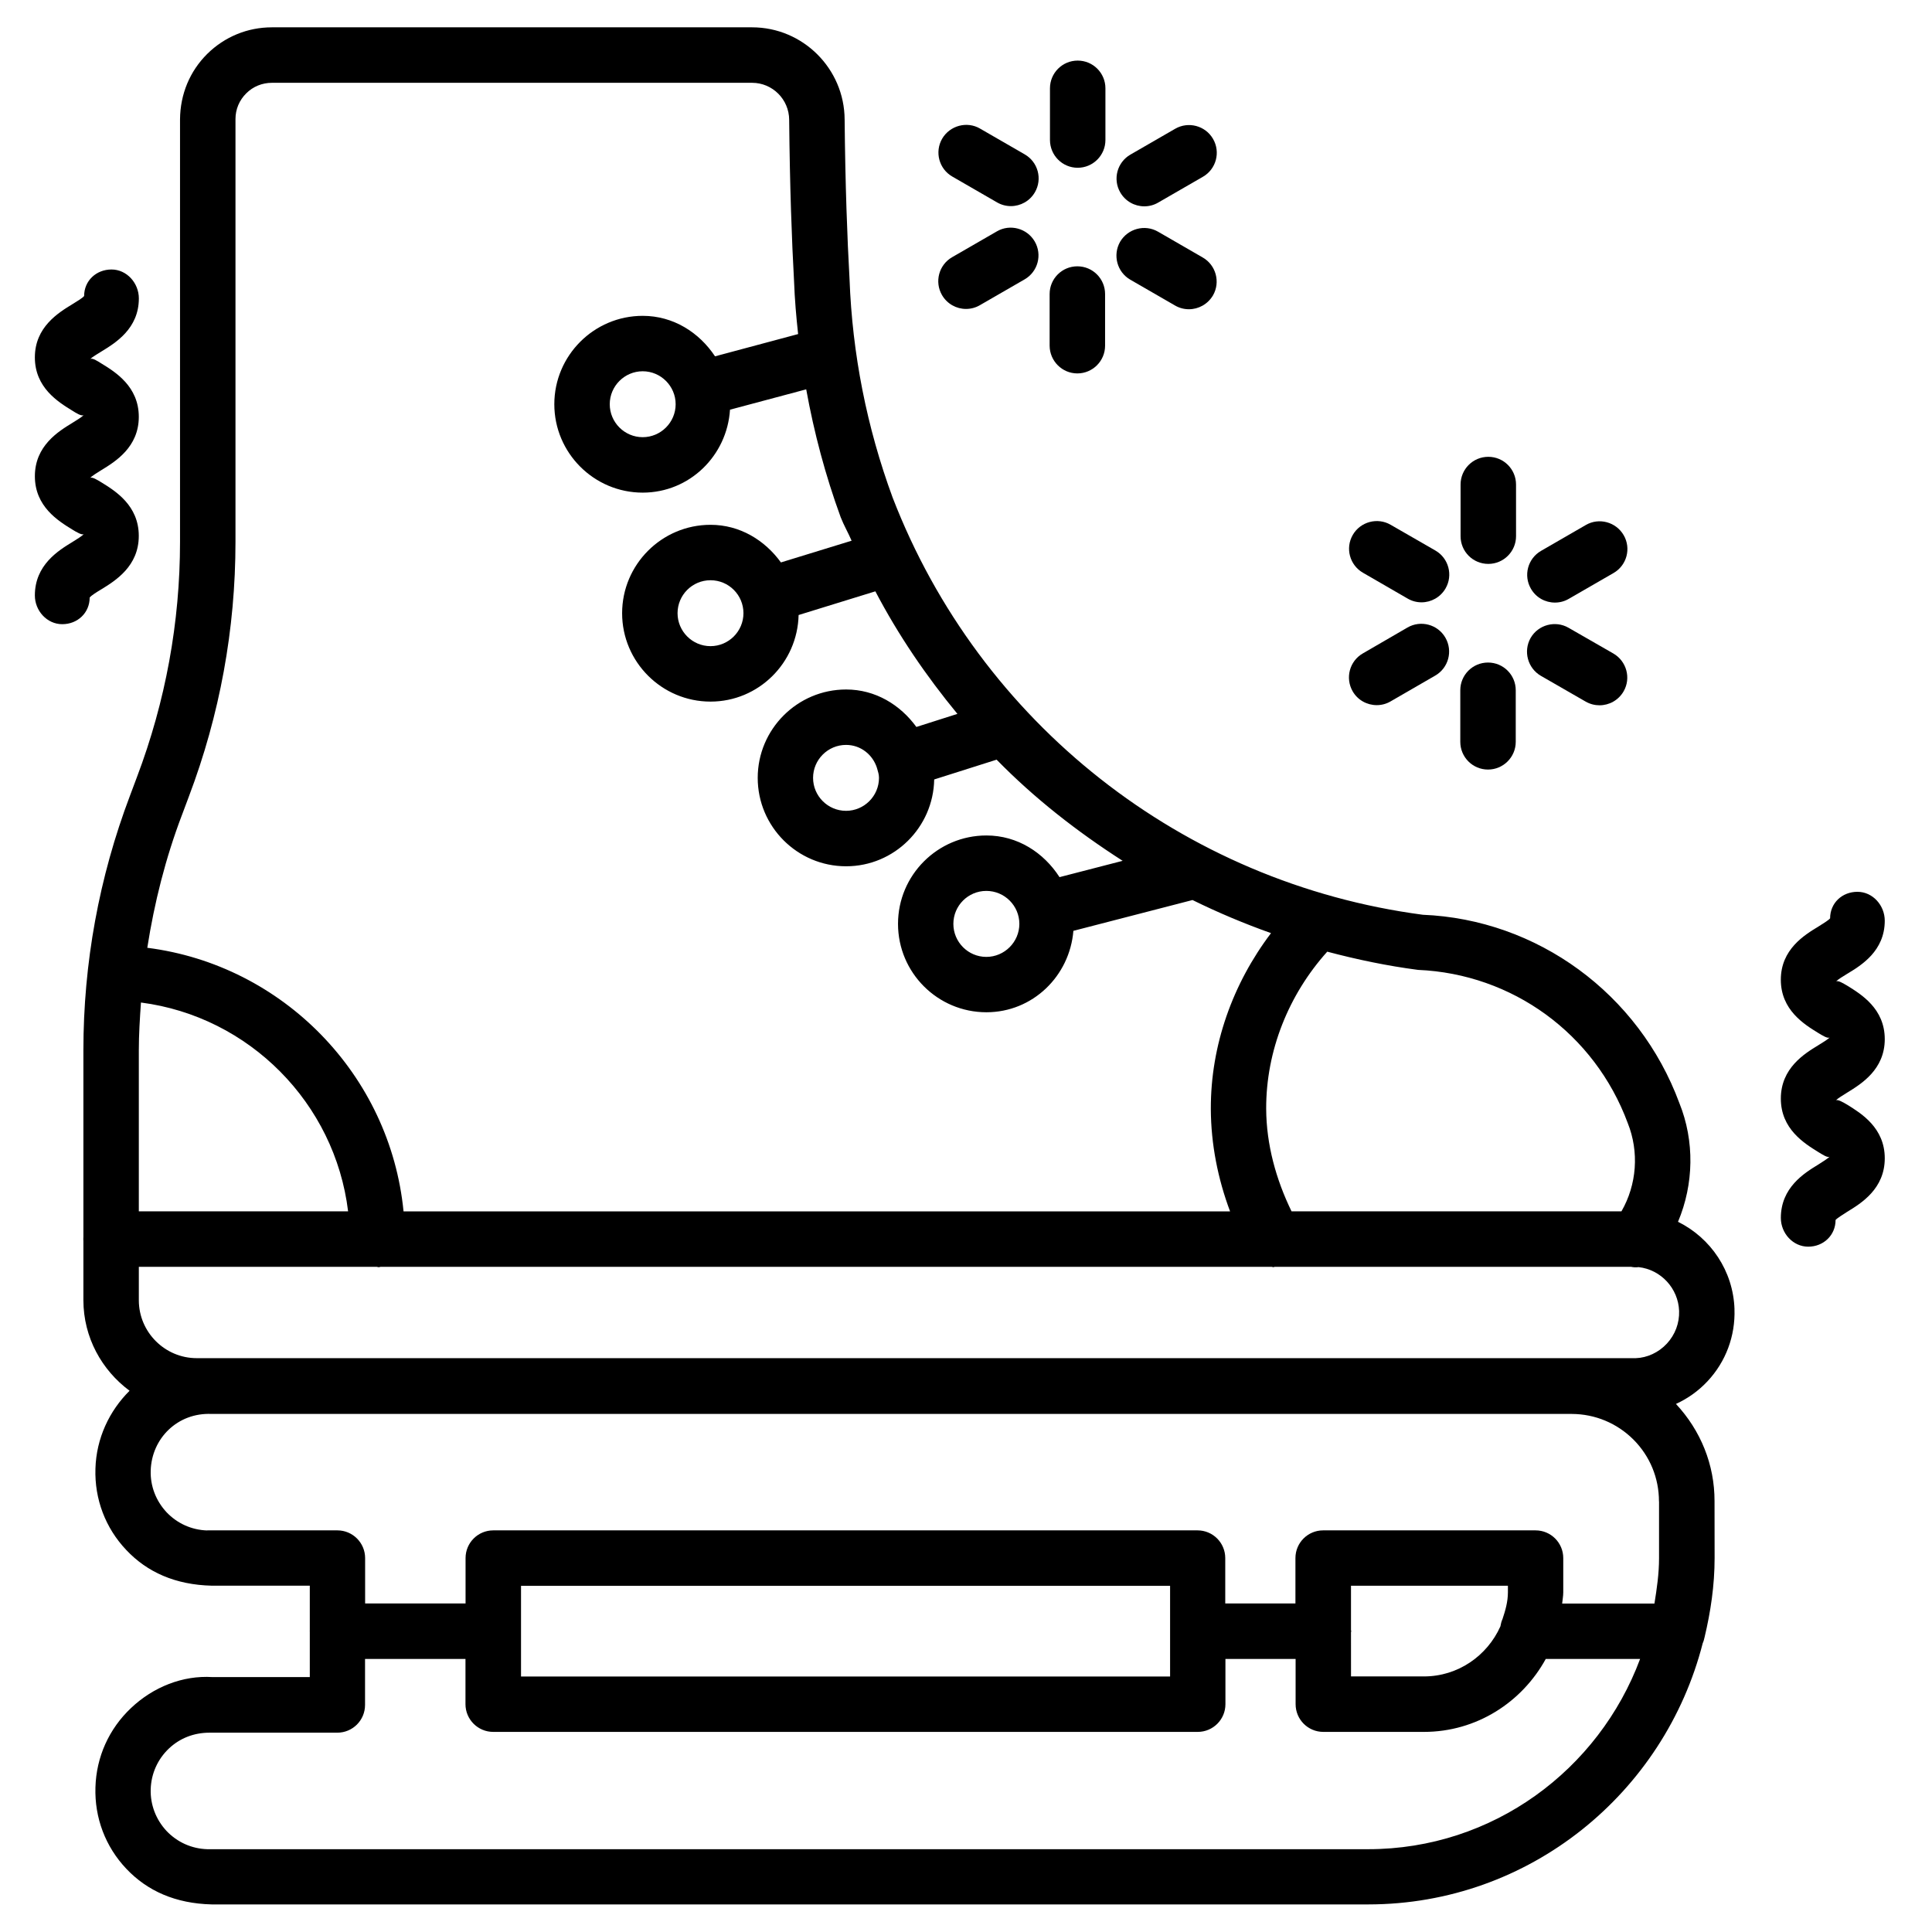
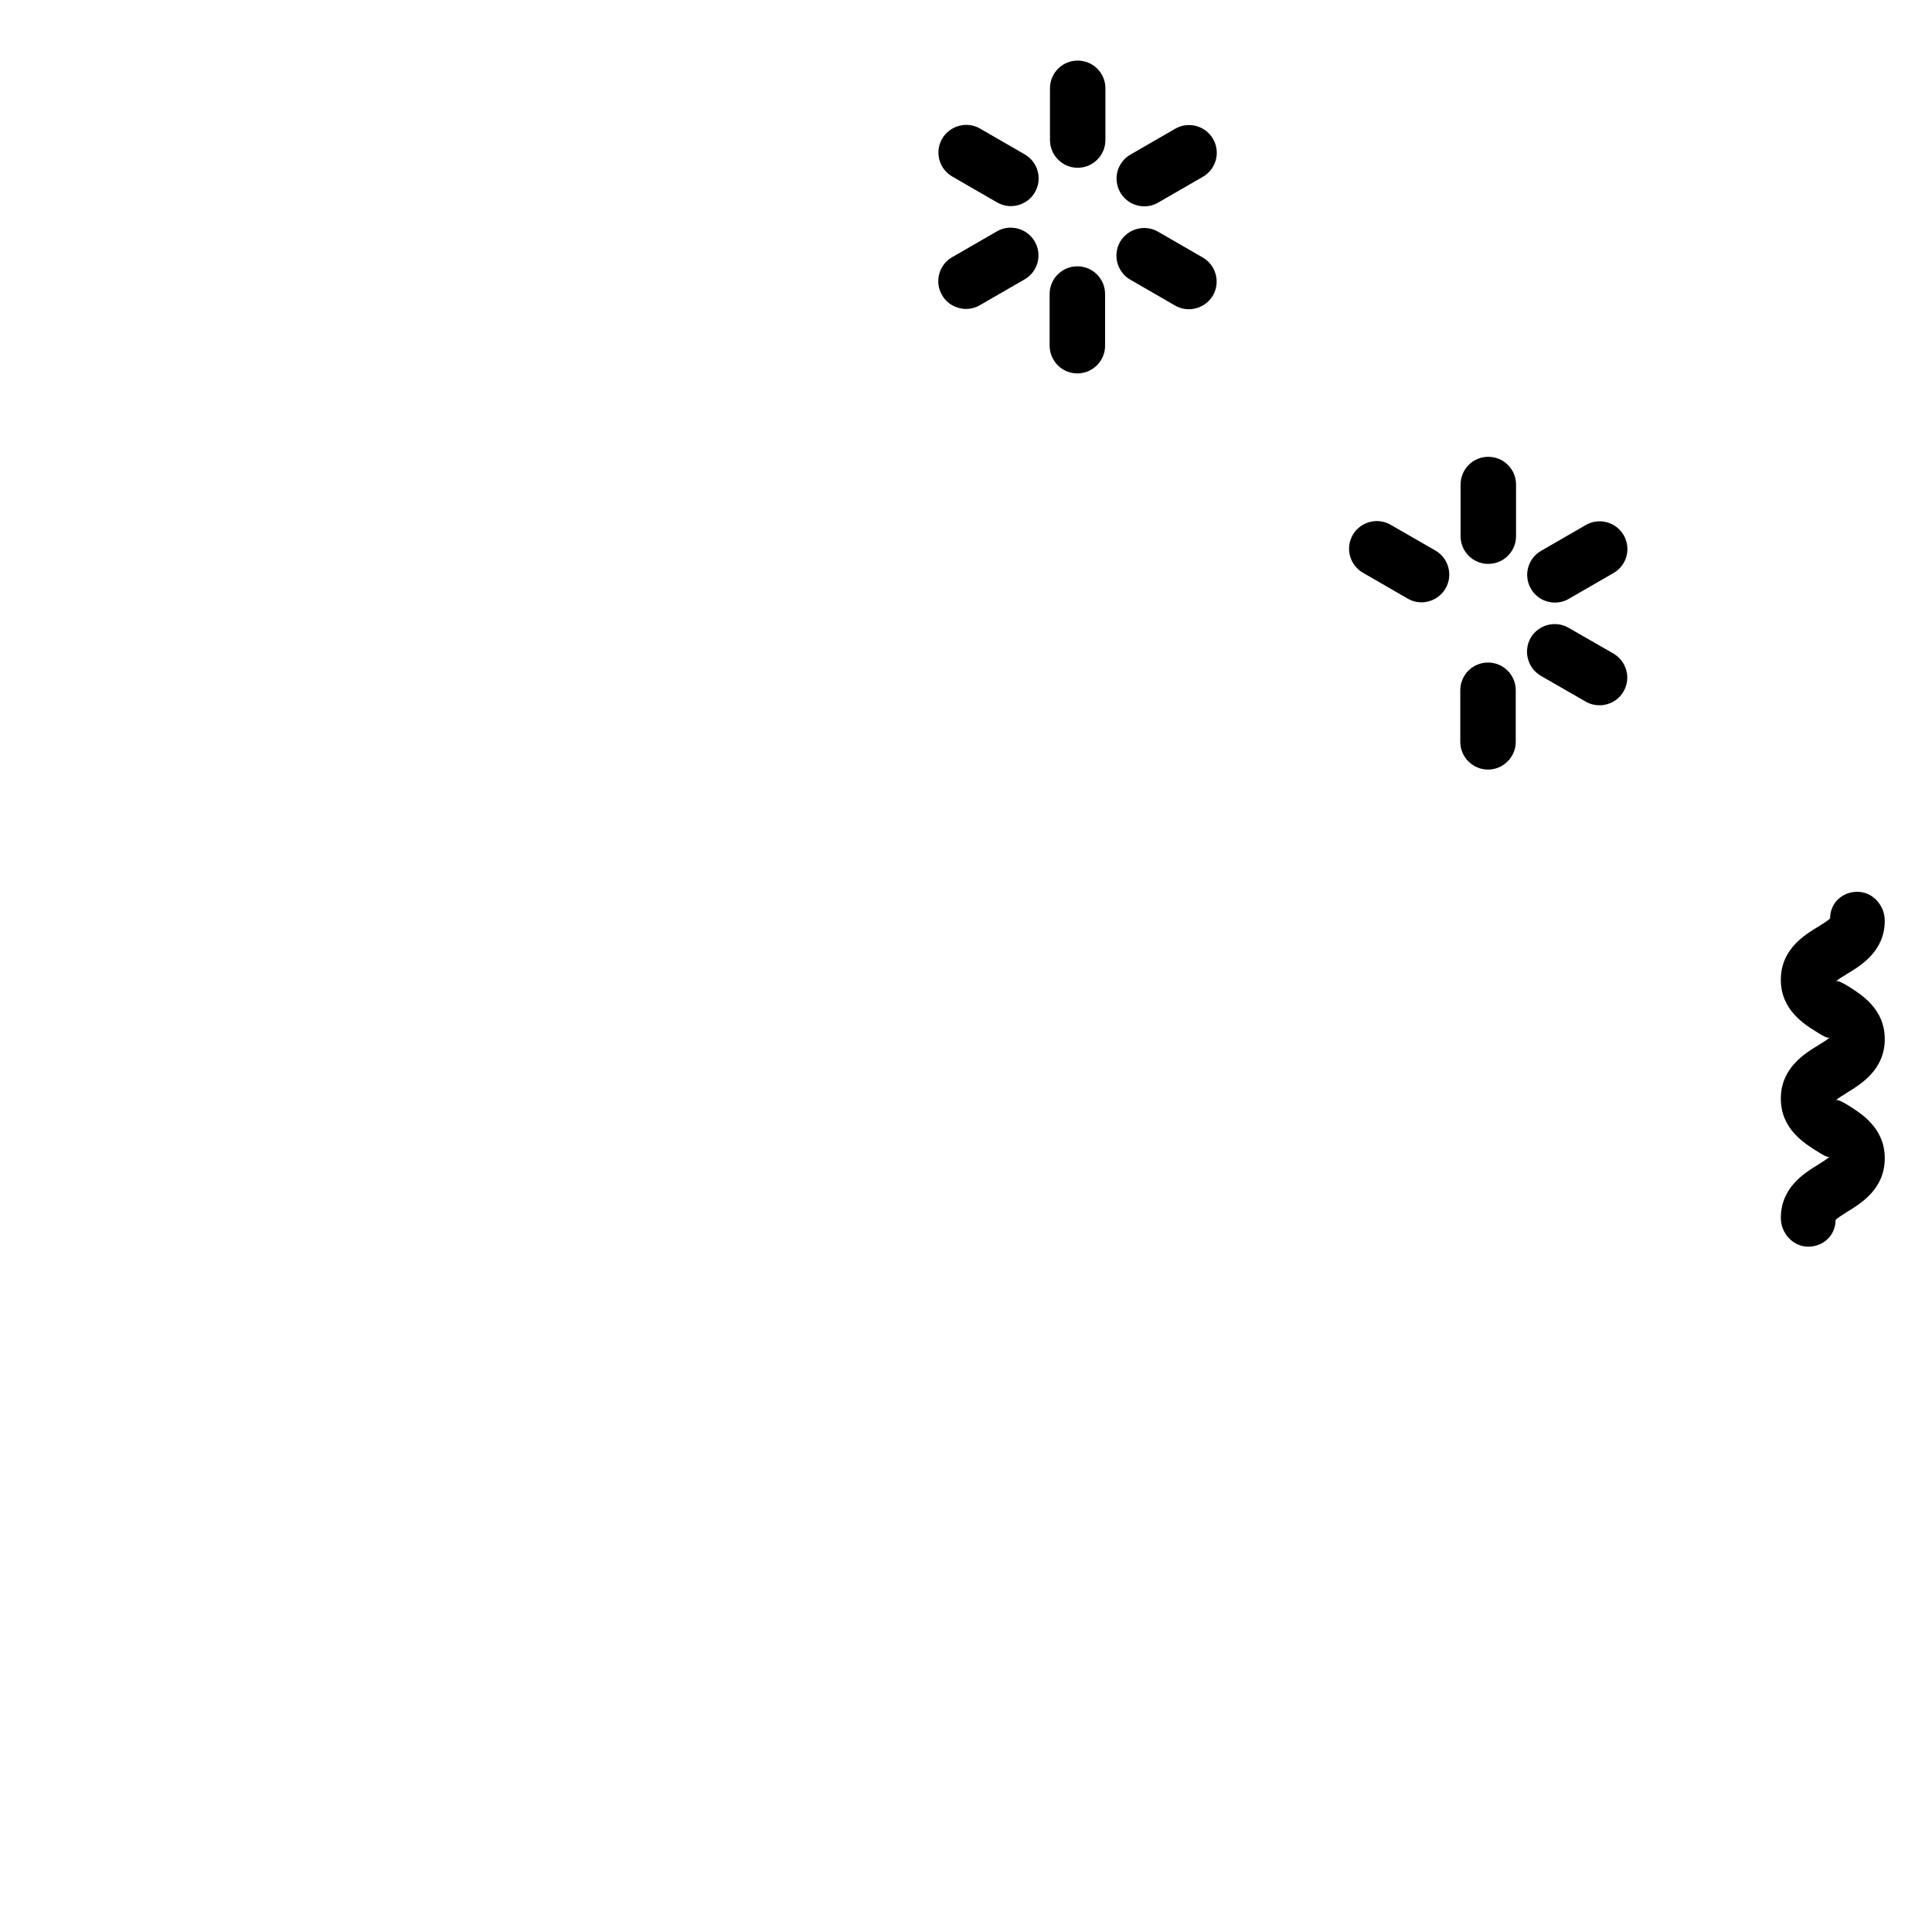
<svg xmlns="http://www.w3.org/2000/svg" fill="#000000" width="800px" height="800px" version="1.1" viewBox="144 144 512 512">
  <g>
-     <path d="m603.66 490.94c-0.336-10.141-6.32-18.871-14.969-23.152 4.199-9.973 4.43-21.371 0.355-31.469-10.746-29.055-37.703-48.66-67.992-49.898-63.586-8.398-117.43-50.801-140.5-110.57-6.844-18.598-10.684-38.039-11.418-57.875-0.609-10.852-1.133-24.98-1.301-42.301-0.062-13.477-11.062-24.434-24.52-24.434h-127.15-0.105c-6.465 0-12.531 2.5-17.129 7.031-4.621 4.578-7.18 10.688-7.223 17.402v111.91c0 21.348-3.84 42.32-11.418 62.348l-1.848 4.934c-8.188 21.621-12.344 44.336-12.344 67.512v49.414c0 0.188-0.02 0.379-0.02 0.547 0 0.168 0 0.379 0.02 0.547v15.703c0.02 9.844 4.871 18.516 12.238 23.973-5.352 5.312-8.816 12.574-9.047 20.656-0.25 8.062 2.644 15.723 8.188 21.559 5.519 5.856 12.992 9.215 22.652 9.445h25.969v11.922c0 0.043-0.02 0.062-0.02 0.105s0.02 0.062 0.02 0.105v12.09h-25.785c-7.914-0.504-15.723 2.644-21.578 8.188-5.856 5.519-9.215 12.973-9.445 21.035-0.25 8.062 2.644 15.723 8.188 21.578 5.543 5.856 12.992 9.215 22.652 9.445h306.48c42.762-0.02 78.488-29.559 88.629-69.23 0.23-0.484 0.355-1.008 0.484-1.555 1.617-6.781 2.664-13.77 2.664-21.035l-0.02-15.051c0.02-9.676-3.672-18.727-10.223-25.758 3.106-1.426 5.941-3.422 8.355-6.004 4.844-5.164 7.402-11.984 7.152-19.121zm-28.297-49.332c3.066 7.66 2.414 16.332-1.66 23.406h-87.434c-4.113-8.461-6.676-17.676-6.719-27.184-0.043-15.367 5.941-30.23 16.184-41.629 7.852 2.078 15.848 3.758 24.059 4.828 25.004 1.07 46.793 16.898 55.57 40.578zm-383.17-81.555 1.848-4.934c8.207-21.664 12.363-44.398 12.363-67.531v-112.05c0-2.582 1.027-4.996 2.856-6.801 1.805-1.809 4.219-2.793 6.82-2.793h0.043 127.19c5.394 0 9.805 4.387 9.824 9.824 0.168 17.613 0.691 31.992 1.301 42.887 0.168 4.641 0.566 9.277 1.07 13.875l-22.02 5.898c-4.199-6.32-11.043-10.727-19.164-10.727-12.91 0-23.426 10.516-23.426 23.426s10.516 23.426 23.426 23.426c12.406 0 22.355-9.781 23.133-21.98l20.195-5.394c2.078 11.484 5.082 22.797 9.133 33.883 0.84 2.164 1.996 4.113 2.898 6.234l-18.73 5.754c-4.262-5.875-10.852-9.969-18.66-9.969-12.91 0-23.426 10.516-23.426 23.426-0.004 12.91 10.516 23.426 23.426 23.426 12.742 0 23.051-10.266 23.344-22.945l20.34-6.277c6.129 11.691 13.496 22.461 21.746 32.477l-10.875 3.465c-4.262-5.856-10.832-9.93-18.621-9.93-12.91 0-23.426 10.516-23.426 23.426s10.496 23.426 23.426 23.426c12.762 0 23.113-10.309 23.344-23.008l16.543-5.246c10.012 10.242 21.328 19.062 33.398 26.809l-16.73 4.324c-4.176-6.488-11.105-11.043-19.375-11.043-12.91 0-23.426 10.496-23.426 23.426s10.496 23.426 23.426 23.426c12.258 0 22.062-9.574 23.051-21.578l31.57-8.164c6.738 3.316 13.664 6.234 20.805 8.773-10.141 13.371-16.016 29.727-15.953 46.625 0.043 9.32 1.867 18.492 5.102 27.121h-219.04c-3.547-36.148-31.93-65.285-67.91-69.863 1.871-11.965 4.832-23.719 9.156-35.117zm130.86-108.93c0 4.809-3.926 8.734-8.734 8.734-4.805 0-8.73-3.926-8.73-8.734s3.926-8.734 8.734-8.734c4.805 0.004 8.73 3.93 8.73 8.734zm17.969 55.379c0 4.809-3.926 8.734-8.734 8.734-4.805 0-8.73-3.926-8.73-8.734s3.906-8.734 8.734-8.734 8.73 3.906 8.73 8.734zm35.918 43.641c0 4.809-3.926 8.734-8.734 8.734s-8.734-3.926-8.734-8.734 3.926-8.734 8.734-8.734c3.906 0 7.094 2.602 8.207 6.129 0.02 0.043 0 0.082 0.02 0.125l0.02 0.02c0.238 0.805 0.488 1.582 0.488 2.461zm37.199 38.691c0 4.809-3.945 8.754-8.754 8.754-4.809 0-8.734-3.926-8.734-8.754 0-4.809 3.906-8.734 8.734-8.734s8.754 3.926 8.754 8.734zm-233.35 33.543c0-4.262 0.273-8.48 0.566-12.699 28.695 3.715 51.41 26.66 54.895 55.336h-55.461zm18.137 127.21c-4.137-0.125-7.957-1.848-10.789-4.828-2.812-3.023-4.324-6.926-4.199-11.043 0.25-8.523 7.117-15.406 16.145-15.008h360.45c6.172 0.02 11.965 2.434 16.352 6.801 4.367 4.387 6.758 10.18 6.758 16.375h0.02v15.051c0 4.113-0.586 8.082-1.219 12.027h-24.457c0.082-0.988 0.293-1.93 0.293-2.961v-9.09c0-4.051-3.273-7.348-7.348-7.348h-56.281c-4.051 0-7.348 3.273-7.348 7.348v12.027h-18.598v-12.027c0-4.051-3.273-7.348-7.348-7.348h-186.63c-4.051 0-7.348 3.273-7.348 7.348v12.027h-26.617v-12.027c0-4.051-3.297-7.348-7.348-7.348h-34.488zm303.1 27.016c0-0.105 0.062-0.188 0.062-0.316 0-0.125-0.062-0.188-0.062-0.316v-11.734h41.586v1.742c0 2.5-0.672 4.809-1.426 7.074-0.293 0.609-0.441 1.281-0.566 1.953-3.484 7.789-11.23 13.266-20.277 13.266h-19.312zm-219.95-12.344h172.01v24.035h-172.01zm224.51 69.797h-307.66c-4.137-0.125-7.957-1.848-10.789-4.828-2.812-3.023-4.324-6.949-4.199-11.062 0.125-4.137 1.848-7.977 4.848-10.812 2.875-2.707 6.59-4.176 10.746-4.176h0.523 33.336c4.051 0 7.348-3.273 7.348-7.348v-12.195h26.617v11.988c0 4.051 3.297 7.348 7.348 7.348h186.7c4.051 0 7.348-3.273 7.348-7.348v-11.988h18.598v11.988c0 4.051 3.273 7.348 7.348 7.348h26.66c13.961 0 25.988-7.871 32.285-19.332h25c-10.93 29.344-38.977 50.418-72.059 50.418zm79.137-133.97c-2.184 2.352-5.207 3.738-8.207 3.84h-381.38c-8.438 0-15.324-6.887-15.344-15.305v-8.902h63.059c0.168 0.02 0.336 0.105 0.504 0.105s0.336-0.082 0.504-0.105h236.18c0.125 0 0.25 0.105 0.398 0.105 0.125 0 0.25-0.105 0.379-0.105h94.441c0.629 0.148 1.301 0.168 1.996 0.082 5.879 0.652 10.516 5.606 10.727 11.629 0.102 3.219-1.051 6.281-3.258 8.656z" />
    <path d="m538.42 293.44c4.051 0 7.348-3.297 7.348-7.348l-0.004-13.684c0-4.051-3.273-7.348-7.348-7.348s-7.348 3.297-7.348 7.348v13.688c0.004 4.07 3.277 7.344 7.352 7.344z" />
    <path d="m505.21 295.79 11.84 6.844c1.156 0.672 2.414 0.988 3.672 0.988 2.519 0 4.996-1.324 6.359-3.672 2.035-3.504 0.84-8.02-2.688-10.055l-11.859-6.824c-3.465-2.016-7.996-0.84-10.035 2.688-2.035 3.523-0.816 7.996 2.711 10.031z" />
-     <path d="m508.84 330.87c1.258 0 2.519-0.316 3.672-0.988l11.84-6.844c3.527-2.035 4.723-6.527 2.688-10.055-2.035-3.527-6.551-4.703-10.035-2.688l-11.84 6.867c-3.527 2.035-4.723 6.527-2.688 10.055 1.344 2.332 3.82 3.652 6.363 3.652z" />
    <path d="m538.34 347.94c4.051 0 7.348-3.297 7.348-7.348v-13.664c0-4.051-3.273-7.348-7.348-7.348-4.074 0-7.348 3.297-7.348 7.348v13.664c0 4.051 3.277 7.348 7.348 7.348z" />
    <path d="m552.38 323.12 11.859 6.824c1.156 0.652 2.394 0.965 3.652 0.965 2.539 0 5.016-1.324 6.383-3.695 2.016-3.504 0.797-7.996-2.731-10.035l-11.879-6.82c-3.465-1.996-7.996-0.82-10.035 2.707-1.992 3.527-0.777 8.02 2.75 10.055z" />
    <path d="m556.07 303.69c1.258 0 2.519-0.316 3.672-0.988l11.859-6.844c3.527-2.035 4.723-6.527 2.688-10.035-2.035-3.504-6.551-4.723-10.035-2.688l-11.855 6.848c-3.527 2.035-4.723 6.527-2.688 10.035 1.344 2.348 3.797 3.672 6.359 3.672z" />
    <path d="m429.6 188.46c4.051 0 7.348-3.297 7.348-7.348v-13.707c0-4.051-3.273-7.348-7.348-7.348-4.074 0-7.348 3.297-7.348 7.348v13.707c0.02 4.074 3.297 7.348 7.348 7.348z" />
    <path d="m396.37 190.79 11.859 6.844c1.156 0.672 2.414 0.988 3.672 0.988 2.539 0 4.996-1.324 6.359-3.672 2.035-3.504 0.84-7.996-2.688-10.035l-11.859-6.844c-3.441-2.016-7.977-0.82-10.035 2.688-2.031 3.523-0.816 8.016 2.691 10.031z" />
    <path d="m400 225.87c1.258 0 2.519-0.316 3.672-0.988l11.859-6.844c3.527-2.035 4.723-6.527 2.688-10.035-2.035-3.504-6.551-4.723-10.035-2.688l-11.859 6.844c-3.504 2.016-4.723 6.508-2.688 10.035 1.367 2.352 3.82 3.676 6.363 3.676z" />
    <path d="m429.51 242.96c4.051 0 7.348-3.297 7.348-7.348v-13.688c0-4.051-3.273-7.348-7.348-7.348s-7.348 3.297-7.348 7.348v13.688c0.023 4.051 3.297 7.348 7.348 7.348z" />
    <path d="m443.54 218.12 11.859 6.844c1.156 0.672 2.414 0.988 3.672 0.988 2.539 0 4.996-1.324 6.383-3.672 2.016-3.504 0.797-8.02-2.707-10.035l-11.859-6.848c-3.484-2.016-7.996-0.82-10.055 2.688-1.996 3.527-0.797 8.02 2.707 10.035z" />
    <path d="m447.25 198.68c1.258 0 2.519-0.316 3.672-0.988l11.859-6.844c3.527-2.035 4.723-6.527 2.688-10.035-2.035-3.527-6.551-4.703-10.035-2.688l-11.859 6.844c-3.527 2.035-4.723 6.527-2.688 10.035 1.367 2.356 3.824 3.676 6.363 3.676z" />
-     <path d="m170.85 300.18c3.719-2.285 9.93-6.106 9.93-14.168s-6.211-11.902-9.93-14.191c-1.008-0.609-2.516-1.574-3.019-1.133 0.484-0.523 1.996-1.469 3.023-2.098 3.715-2.266 9.93-6.086 9.93-14.129-0.004-8.039-6.215-11.883-9.934-14.148-0.984-0.609-2.391-1.574-2.981-1.133 0.523-0.523 1.973-1.406 2.981-2.016 3.715-2.266 9.949-6.047 9.949-14.086 0-4.051-3.191-7.66-7.242-7.66-4.051-0.004-7.262 2.977-7.262 7.031-0.379 0.504-2.016 1.488-3.106 2.16-3.715 2.269-9.949 6.066-9.949 14.105 0 8.02 6.191 11.82 9.91 14.105 1.027 0.652 2.519 1.594 3.066 1.156-0.484 0.523-2.016 1.469-3.043 2.098-3.715 2.266-9.93 6.086-9.93 14.129 0 8.039 6.191 11.84 9.91 14.129 1.07 0.652 2.664 1.617 3.086 1.176-0.426 0.504-2 1.492-3.07 2.141-3.715 2.266-9.93 6.086-9.93 14.148 0 4.051 3.191 7.621 7.262 7.621 4.074 0 7.262-3.023 7.262-7.055 0.359-0.523 1.996-1.531 3.086-2.184z" />
    <path d="m643.48 419.38c0-8.062-6.215-11.859-9.949-14.168-0.988-0.566-2.434-1.492-2.981-1.113 0.523-0.547 1.996-1.426 2.981-2.035 3.738-2.246 9.949-6.047 9.949-14.066 0-4.051-3.168-7.66-7.242-7.66-4.074 0-7.242 2.981-7.242 7.031-0.398 0.504-2.016 1.492-3.086 2.164-3.738 2.266-9.973 6.066-9.973 14.105 0 8.02 6.191 11.82 9.91 14.105 1.051 0.629 2.562 1.617 3.066 1.156-0.461 0.523-2.016 1.469-3.043 2.098-3.715 2.266-9.93 6.086-9.93 14.148 0 8.039 6.191 11.84 9.91 14.148 1.051 0.629 2.625 1.723 3.086 1.156-0.441 0.523-2.016 1.492-3.066 2.164-3.715 2.266-9.93 6.086-9.93 14.148 0 4.051 3.191 7.621 7.262 7.621 4.031 0 7.242-3.023 7.242-7.074 0.398-0.484 2.035-1.492 3.106-2.184 3.715-2.266 9.93-6.086 9.93-14.168 0-8.062-6.215-11.883-9.93-14.191-1.027-0.609-2.562-1.512-3.043-1.156 0.484-0.504 2.016-1.449 3.043-2.078 3.719-2.293 9.93-6.094 9.93-14.152z" />
  </g>
</svg>